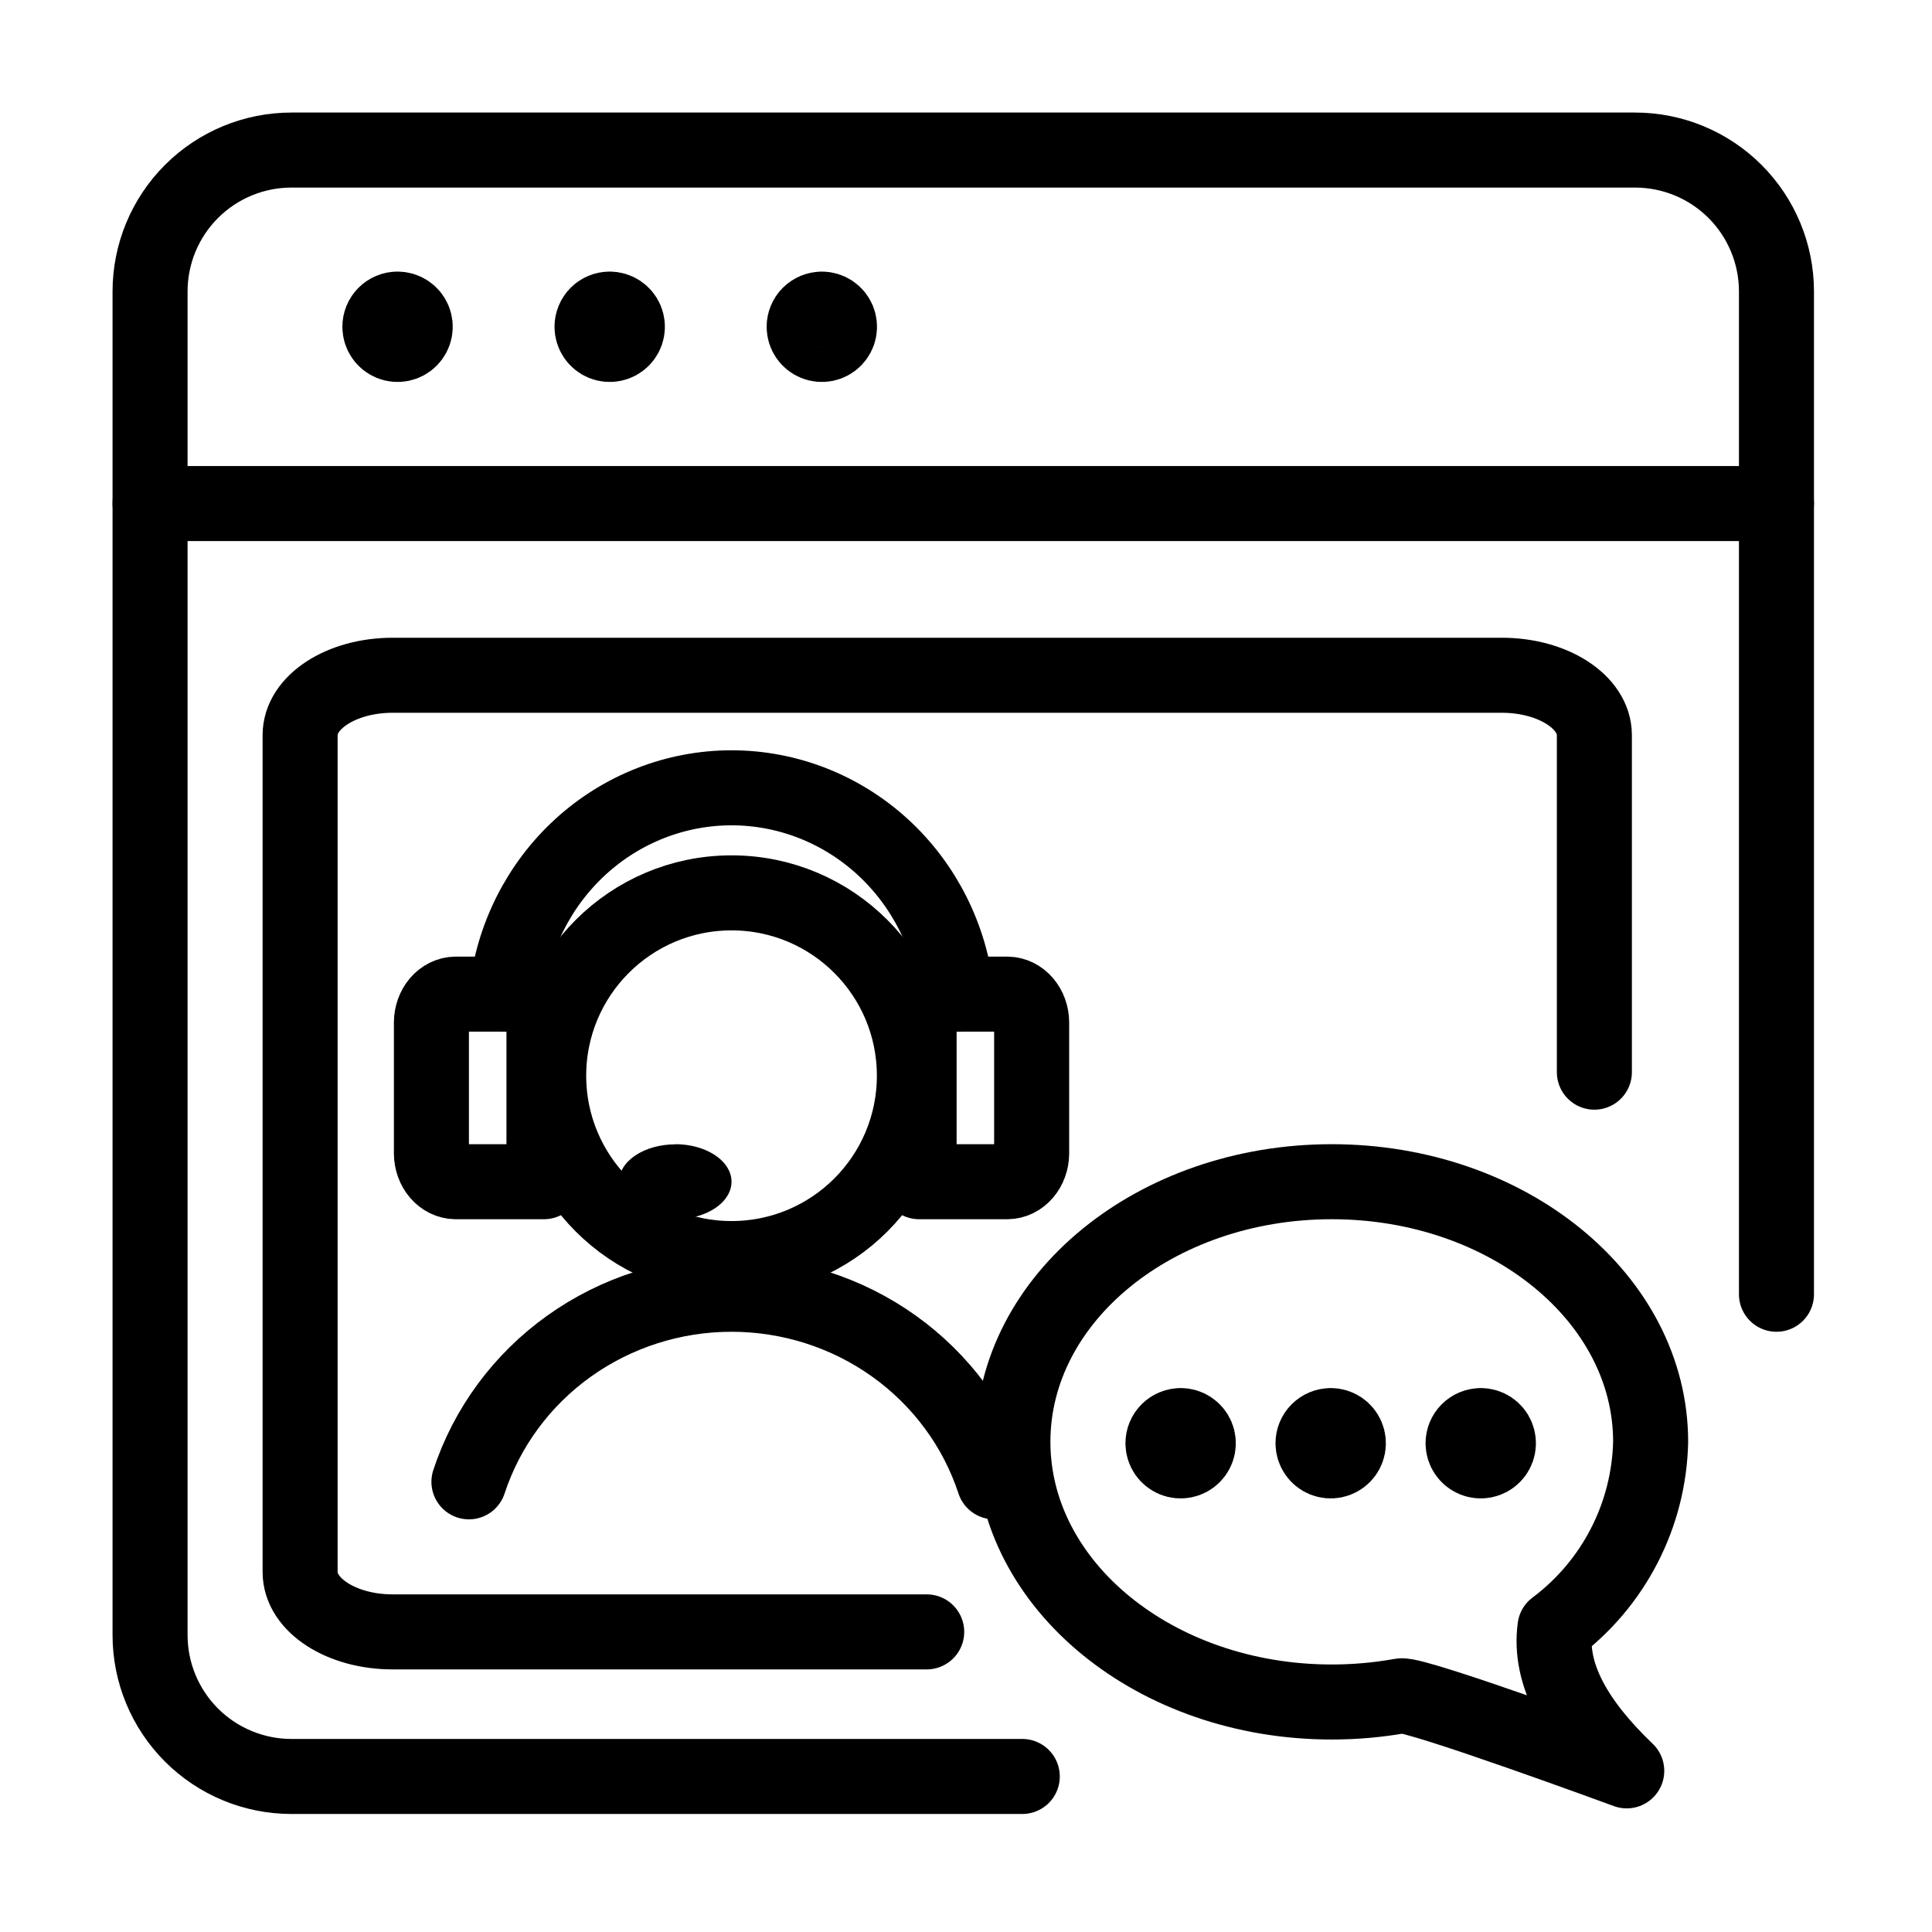
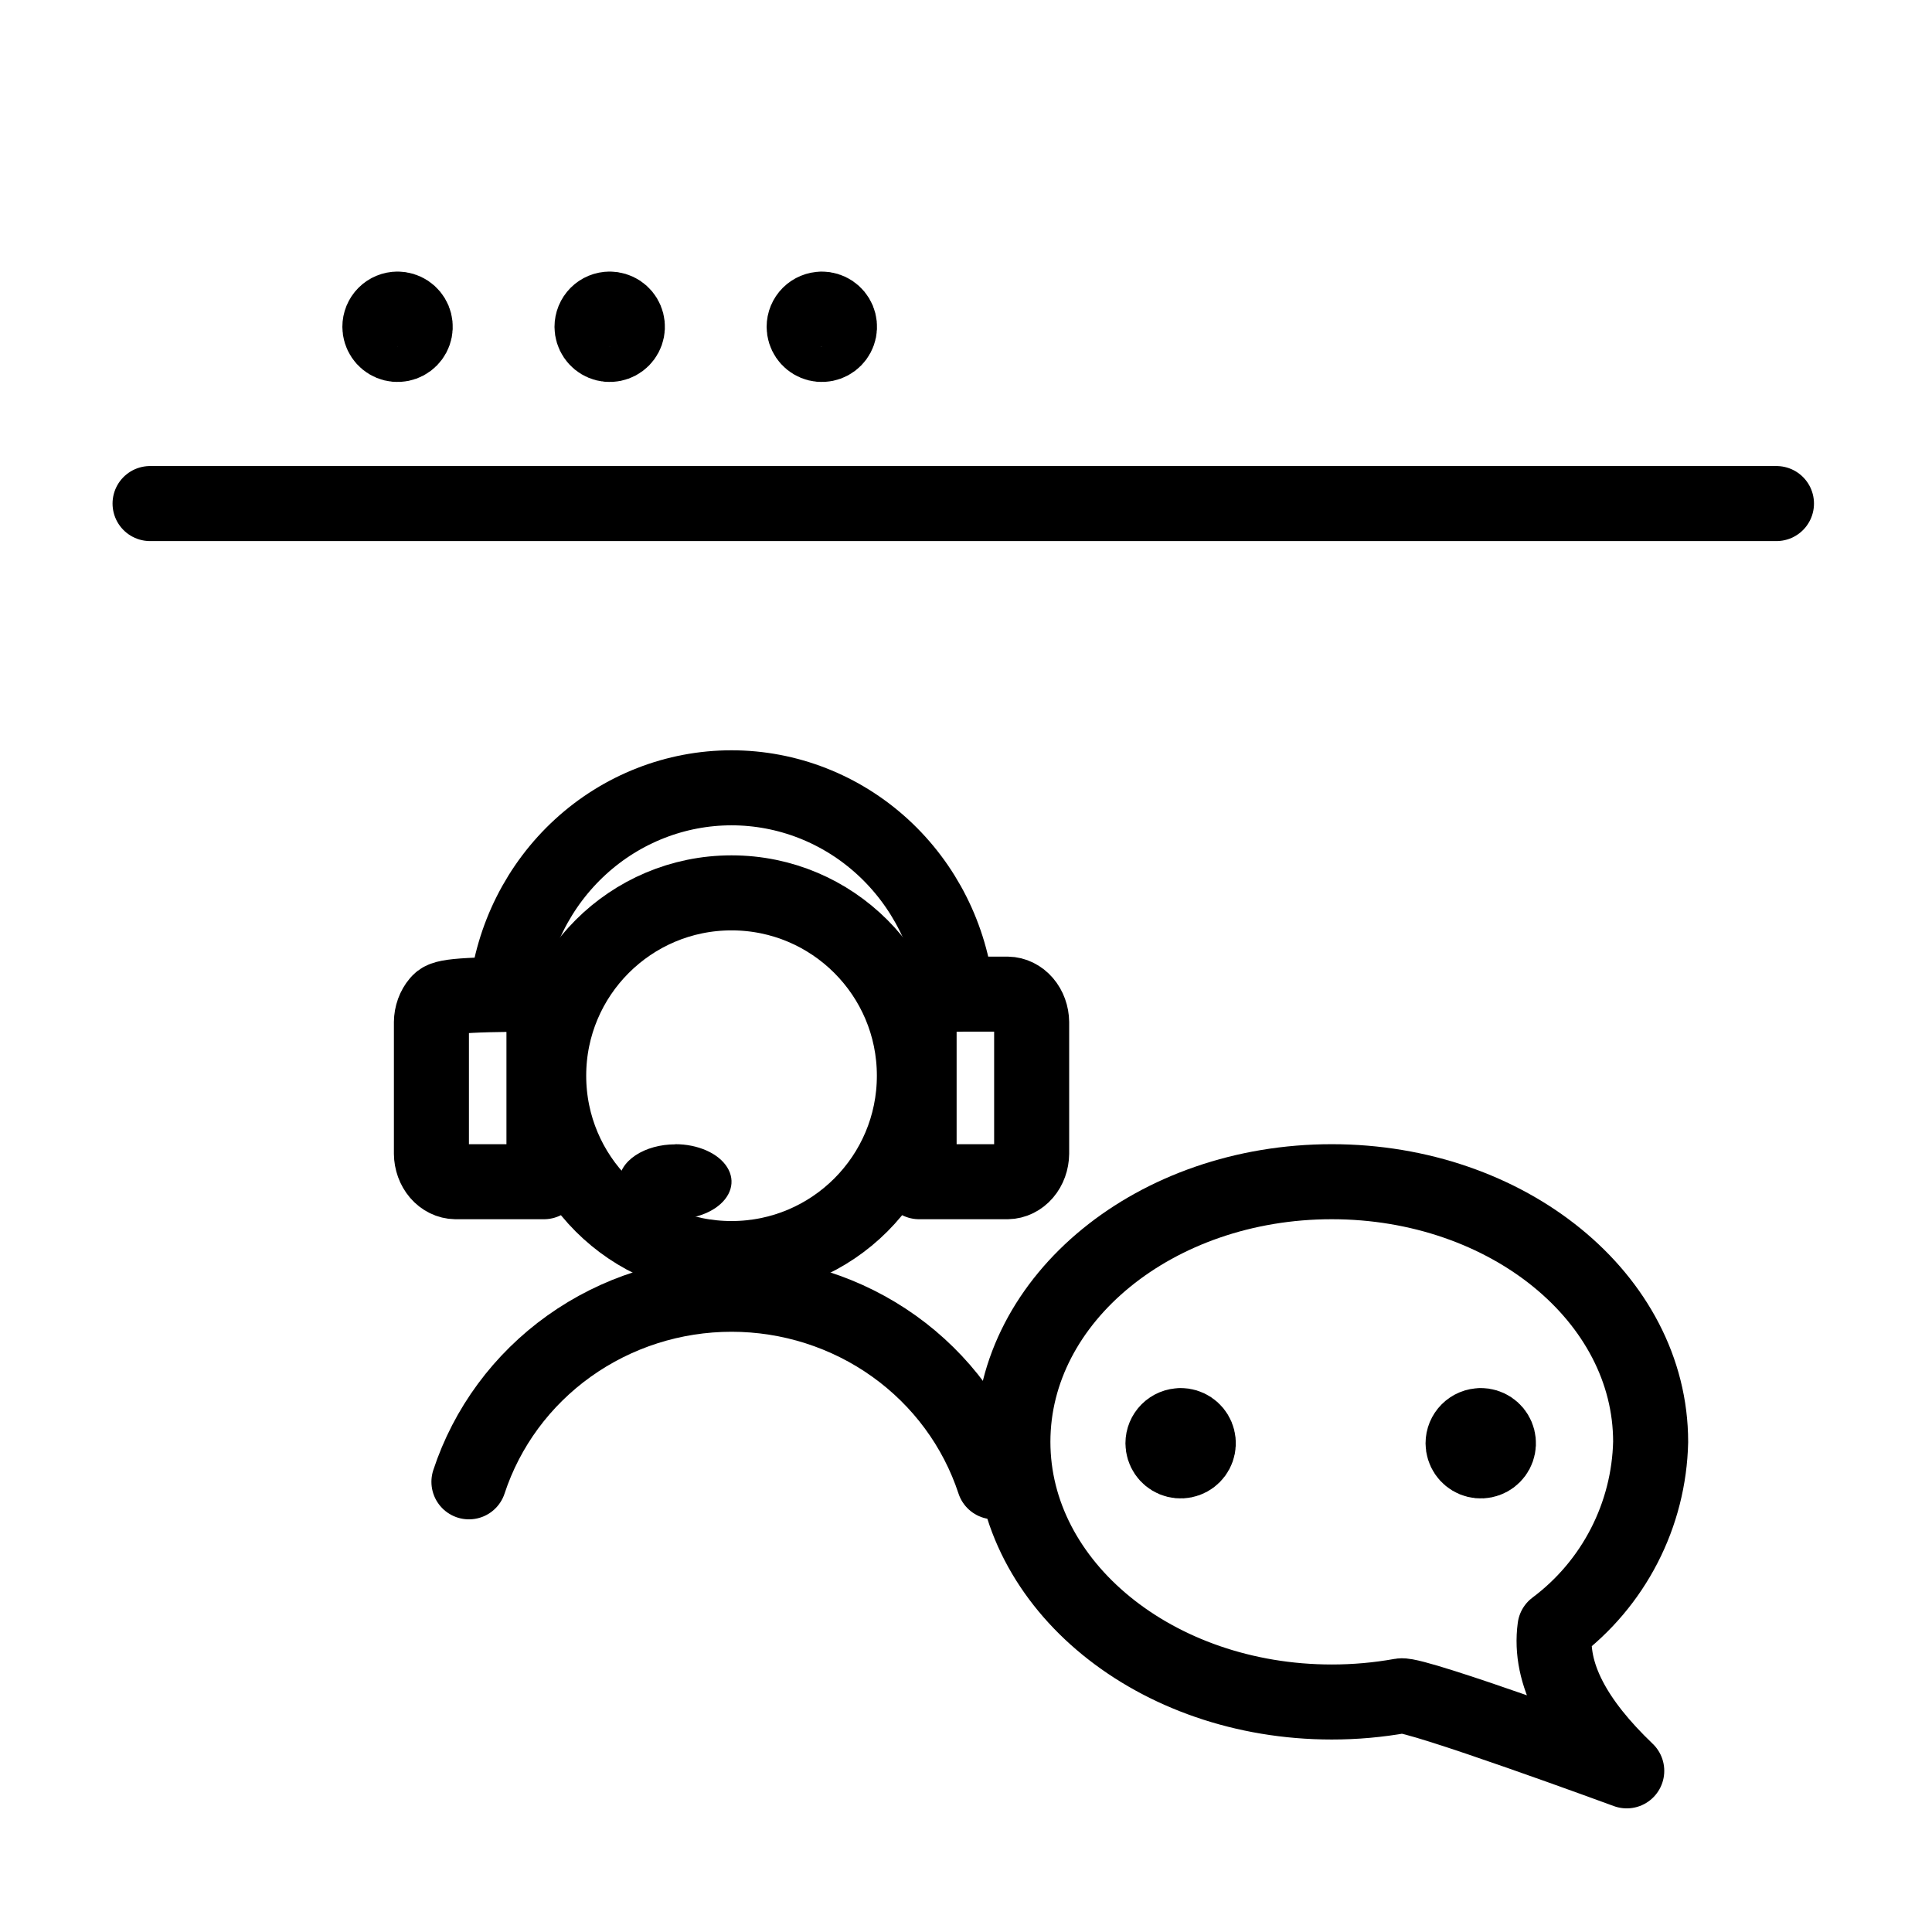
<svg xmlns="http://www.w3.org/2000/svg" width="103" height="103" viewBox="0 0 103 103" fill="none">
-   <path d="M54.5 94.708H15.54C13.54 94.708 11.622 93.914 10.208 92.5C8.794 91.086 8 89.168 8 87.168V15.54C8 13.54 8.794 11.622 10.208 10.208C11.622 8.794 13.54 8 15.54 8H87.168C89.168 8 91.086 8.794 92.5 10.208C93.914 11.622 94.708 13.54 94.708 15.54V69" stroke="black" stroke-width="4" stroke-linecap="round" stroke-linejoin="round" />
  <path d="M8 26.846H94.708" stroke="black" stroke-width="4" stroke-linecap="round" stroke-linejoin="round" />
-   <path d="M85 57.16V39.188C85 37.427 82.793 36 80.071 36H20.929C18.207 36 16 37.427 16 39.188V83.812C16 85.573 18.207 87 20.929 87H49.405" stroke="black" stroke-width="4" stroke-linecap="round" stroke-linejoin="round" />
  <path d="M21.194 16.479C21.381 16.479 21.563 16.534 21.718 16.637C21.873 16.741 21.993 16.887 22.065 17.059C22.136 17.232 22.155 17.421 22.119 17.604C22.083 17.786 21.994 17.954 21.862 18.086C21.731 18.218 21.563 18.308 21.381 18.345C21.198 18.382 21.009 18.364 20.836 18.293C20.664 18.222 20.517 18.102 20.413 17.947C20.309 17.793 20.253 17.611 20.252 17.425C20.252 17.301 20.276 17.178 20.323 17.063C20.37 16.948 20.439 16.844 20.527 16.756C20.614 16.668 20.718 16.598 20.833 16.551C20.948 16.503 21.07 16.479 21.194 16.479" stroke="black" stroke-width="4" stroke-linecap="round" stroke-linejoin="round" />
  <path d="M32.505 16.479C32.691 16.479 32.873 16.534 33.028 16.637C33.183 16.741 33.304 16.887 33.375 17.059C33.447 17.232 33.466 17.421 33.43 17.604C33.394 17.786 33.304 17.954 33.173 18.086C33.041 18.218 32.874 18.308 32.691 18.345C32.509 18.382 32.319 18.364 32.147 18.293C31.975 18.222 31.827 18.102 31.723 17.947C31.619 17.793 31.563 17.611 31.562 17.425C31.562 17.301 31.586 17.178 31.633 17.063C31.68 16.948 31.75 16.844 31.837 16.756C31.925 16.668 32.029 16.598 32.143 16.551C32.258 16.503 32.381 16.479 32.505 16.479" stroke="black" stroke-width="4" stroke-linecap="round" stroke-linejoin="round" />
  <path d="M43.814 16.479C44 16.479 44.182 16.534 44.337 16.637C44.492 16.741 44.612 16.887 44.684 17.059C44.755 17.232 44.774 17.421 44.738 17.604C44.702 17.786 44.613 17.954 44.481 18.086C44.35 18.218 44.182 18.308 44 18.345C43.817 18.382 43.628 18.364 43.456 18.293C43.283 18.222 43.136 18.102 43.032 17.947C42.928 17.793 42.872 17.611 42.871 17.425C42.871 17.175 42.97 16.935 43.147 16.758C43.324 16.582 43.564 16.482 43.814 16.482" stroke="black" stroke-width="4" stroke-linecap="round" stroke-linejoin="round" />
  <path d="M62.943 76C63.129 76 63.311 76.055 63.466 76.159C63.621 76.262 63.741 76.409 63.813 76.581C63.884 76.753 63.903 76.942 63.867 77.125C63.831 77.308 63.742 77.476 63.61 77.608C63.479 77.74 63.311 77.83 63.129 77.866C62.946 77.903 62.757 77.885 62.584 77.814C62.412 77.743 62.265 77.623 62.161 77.469C62.057 77.314 62.001 77.132 62 76.946C62 76.696 62.099 76.457 62.276 76.28C62.453 76.103 62.693 76.004 62.943 76.004" stroke="black" stroke-width="4" stroke-linecap="round" stroke-linejoin="round" />
  <path d="M36 61C36.593 61 37.172 61.117 37.666 61.337C38.159 61.556 38.543 61.868 38.77 62.233C38.998 62.598 39.058 62.999 38.943 63.387C38.828 63.775 38.544 64.131 38.126 64.411C37.707 64.691 37.174 64.882 36.593 64.961C36.011 65.039 35.409 65 34.86 64.85C34.312 64.7 33.843 64.445 33.511 64.117C33.18 63.789 33.002 63.403 33 63.008C33 62.478 33.316 61.969 33.879 61.594C34.441 61.219 35.204 61.008 36 61.008" fill="black" />
-   <path d="M70.942 76C71.129 76 71.311 76.055 71.466 76.159C71.621 76.262 71.741 76.409 71.813 76.581C71.884 76.753 71.903 76.942 71.867 77.125C71.831 77.308 71.742 77.476 71.61 77.608C71.479 77.74 71.311 77.83 71.129 77.866C70.946 77.903 70.757 77.885 70.584 77.814C70.412 77.743 70.265 77.623 70.161 77.469C70.057 77.314 70.001 77.132 70 76.946C70 76.696 70.099 76.457 70.276 76.28C70.453 76.103 70.692 76.004 70.942 76.004" stroke="black" stroke-width="4" stroke-linecap="round" stroke-linejoin="round" />
  <path d="M78.942 76C79.129 76 79.311 76.055 79.466 76.159C79.621 76.262 79.741 76.409 79.813 76.581C79.884 76.753 79.903 76.942 79.867 77.125C79.831 77.308 79.742 77.476 79.61 77.608C79.479 77.74 79.311 77.83 79.129 77.866C78.946 77.903 78.757 77.885 78.584 77.814C78.412 77.743 78.265 77.623 78.161 77.469C78.057 77.314 78.001 77.132 78 76.946C78 76.696 78.099 76.457 78.276 76.28C78.453 76.103 78.692 76.004 78.942 76.004" stroke="black" stroke-width="4" stroke-linecap="round" stroke-linejoin="round" />
  <path d="M74.695 90.41C75.469 90.27 86.726 94.409 86.726 94.409C83.994 91.798 82.563 89.245 82.9 86.772C84.446 85.616 85.708 84.124 86.591 82.408C87.475 80.692 87.957 78.798 88 76.868C87.999 69.208 80.389 63 70.999 63C61.61 63 54 69.208 54 76.868C54 84.528 61.61 90.738 70.999 90.738C72.238 90.739 73.475 90.629 74.695 90.41Z" stroke="black" stroke-width="4" stroke-linecap="round" stroke-linejoin="round" />
  <path d="M39 67.097C44.384 67.097 48.748 62.732 48.748 57.349C48.748 51.965 44.384 47.601 39 47.601C33.616 47.601 29.252 51.965 29.252 57.349C29.252 62.732 33.616 67.097 39 67.097Z" stroke="black" stroke-width="4" stroke-linecap="round" stroke-linejoin="round" />
-   <path d="M23 61.5C23.004 61.896 23.141 62.275 23.381 62.555C23.622 62.835 23.946 62.995 24.286 63H29V53H24.286C23.946 53.005 23.622 53.165 23.381 53.445C23.141 53.725 23.004 54.104 23 54.5V61.5Z" stroke="black" stroke-width="4" stroke-linecap="round" stroke-linejoin="round" />
+   <path d="M23 61.5C23.004 61.896 23.141 62.275 23.381 62.555C23.622 62.835 23.946 62.995 24.286 63H29V53C23.946 53.005 23.622 53.165 23.381 53.445C23.141 53.725 23.004 54.104 23 54.5V61.5Z" stroke="black" stroke-width="4" stroke-linecap="round" stroke-linejoin="round" />
  <path d="M53.714 63H49V53H53.714C54.054 53.005 54.378 53.165 54.618 53.445C54.859 53.725 54.996 54.104 55 54.5V61.5C54.996 61.896 54.859 62.275 54.618 62.555C54.378 62.835 54.054 62.995 53.714 63V63Z" stroke="black" stroke-width="4" stroke-linecap="round" stroke-linejoin="round" />
  <path d="M51 53C50.677 49.977 49.273 47.183 47.059 45.153C44.844 43.123 41.974 42 39 42C36.026 42 33.156 43.123 30.941 45.153C28.727 47.183 27.323 49.977 27 53" stroke="black" stroke-width="4" stroke-linecap="round" stroke-linejoin="round" />
  <path d="M53 79C52.045 76.095 50.176 73.562 47.66 71.765C45.144 69.968 42.112 69 39 69C35.888 69 32.856 69.968 30.34 71.765C27.824 73.562 25.955 76.095 25 79" stroke="black" stroke-width="4" stroke-linecap="round" stroke-linejoin="round" />
</svg>